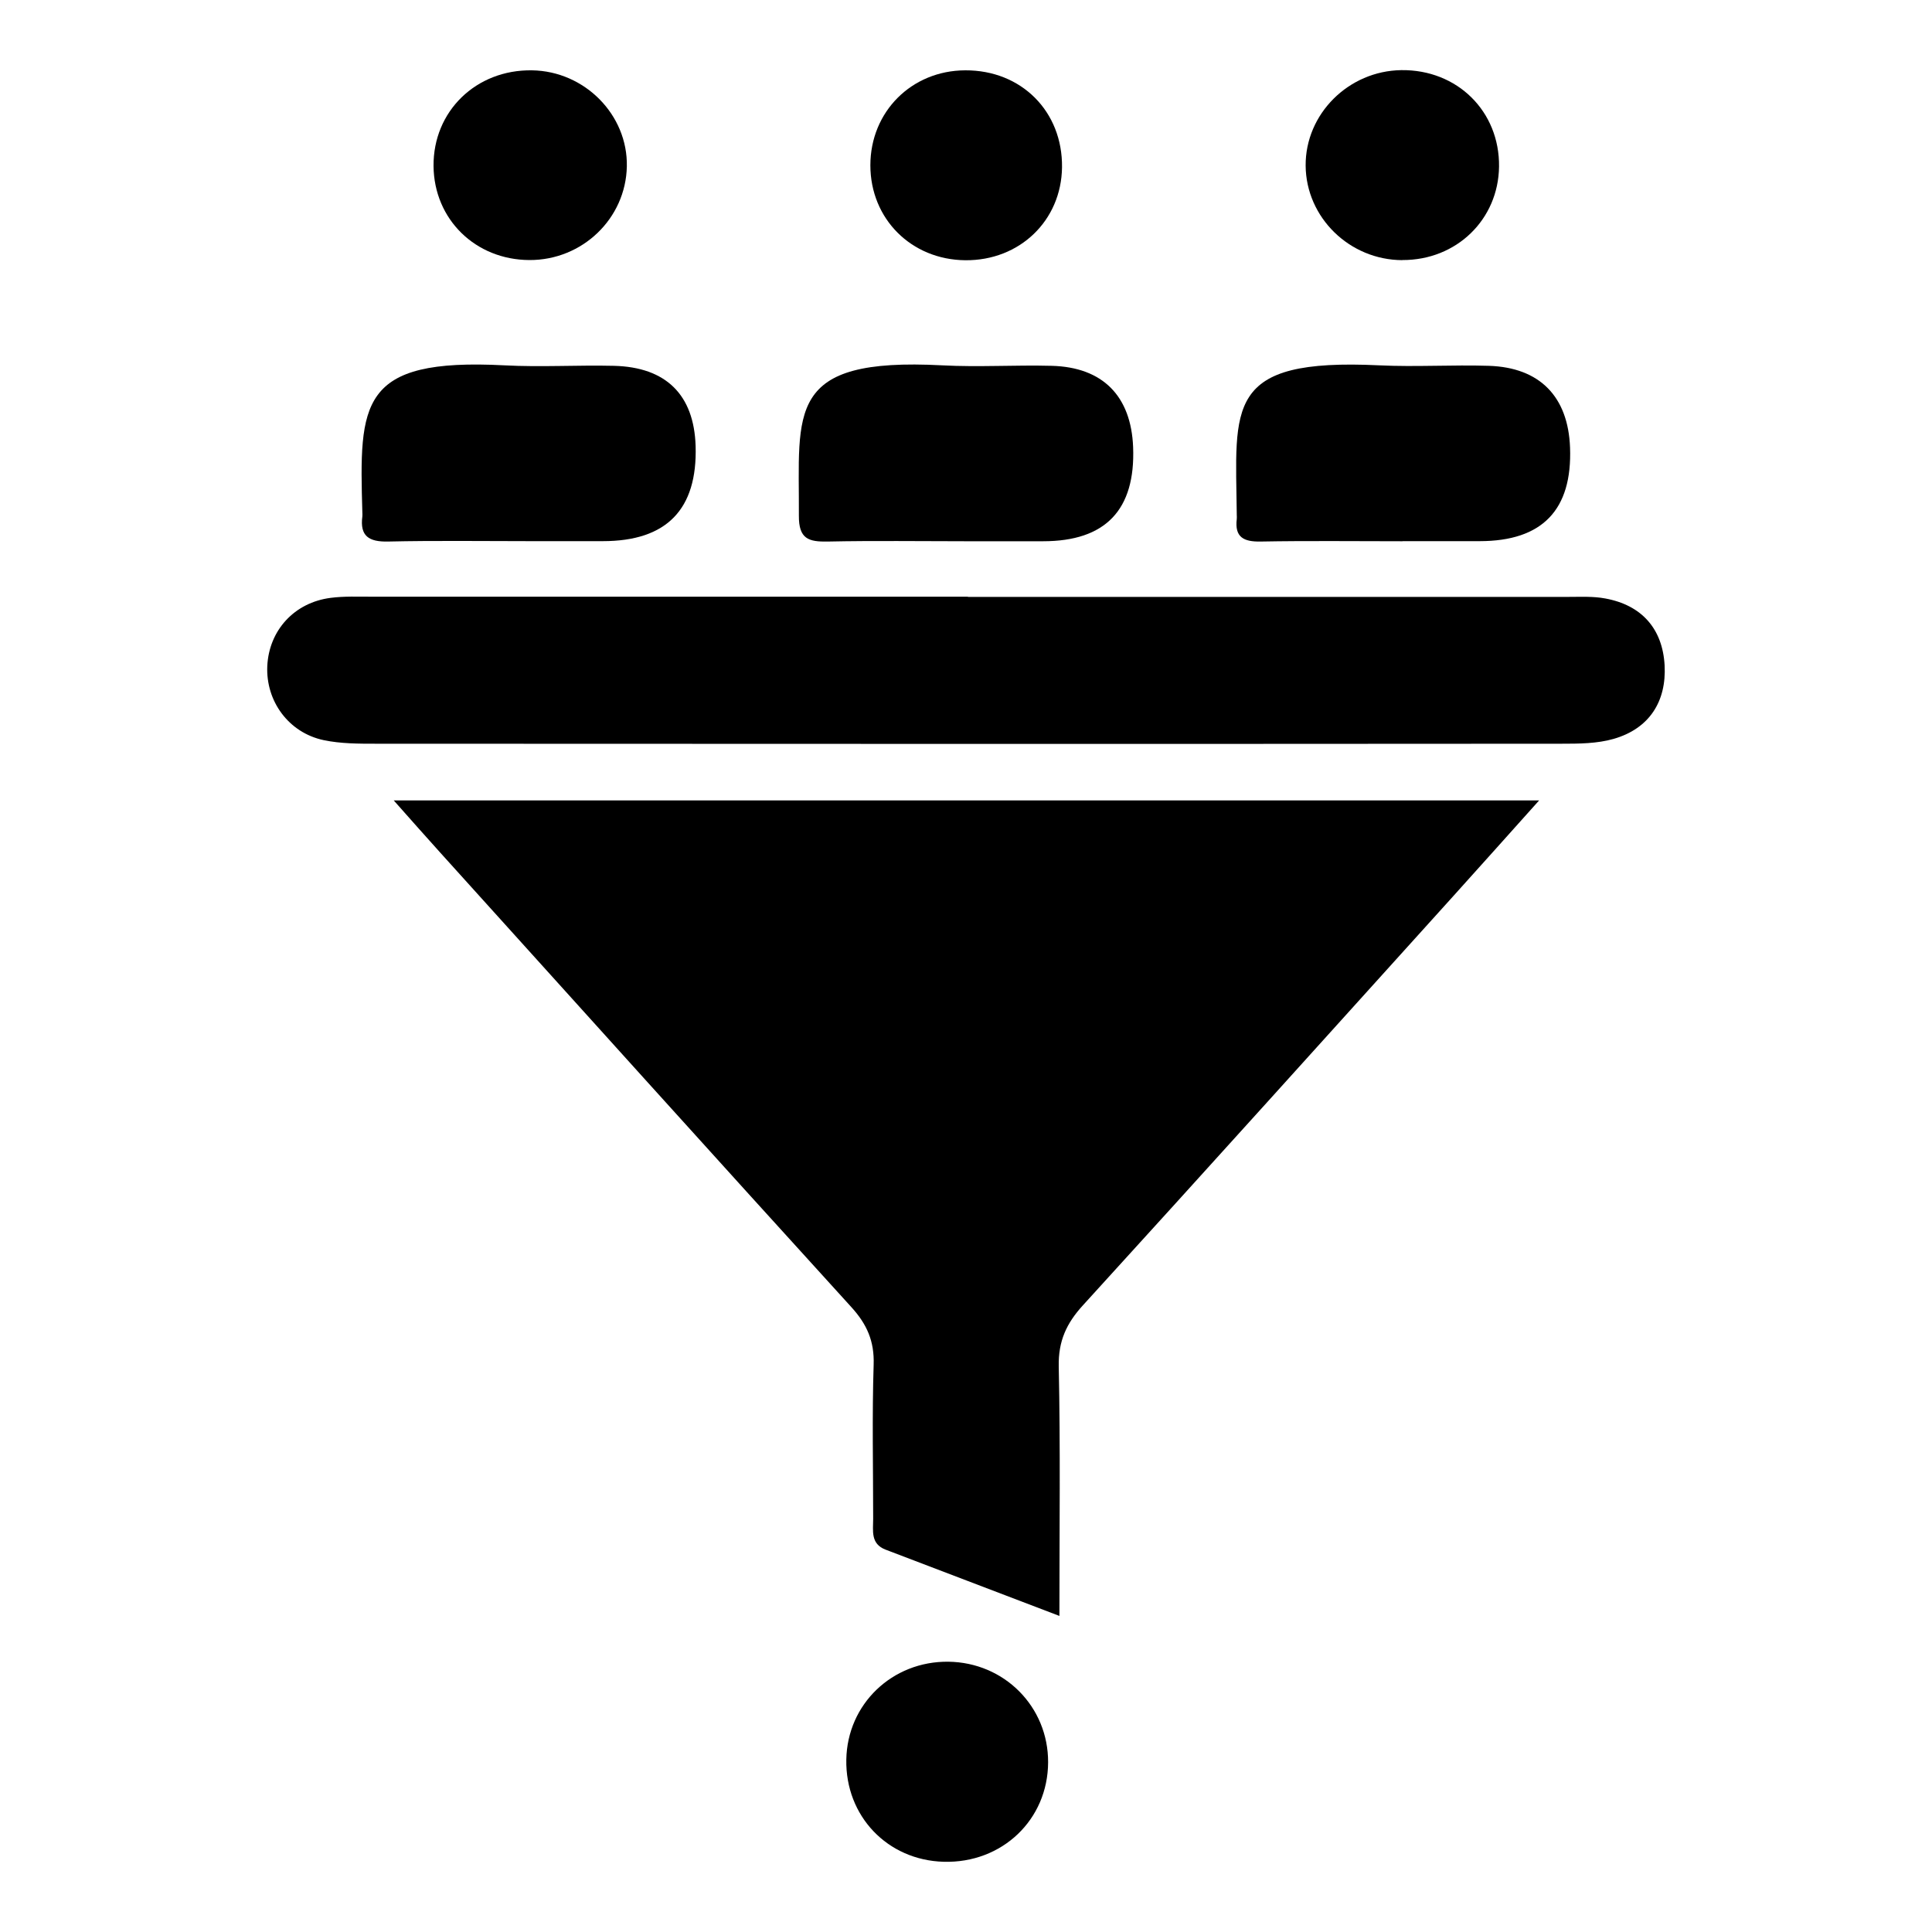
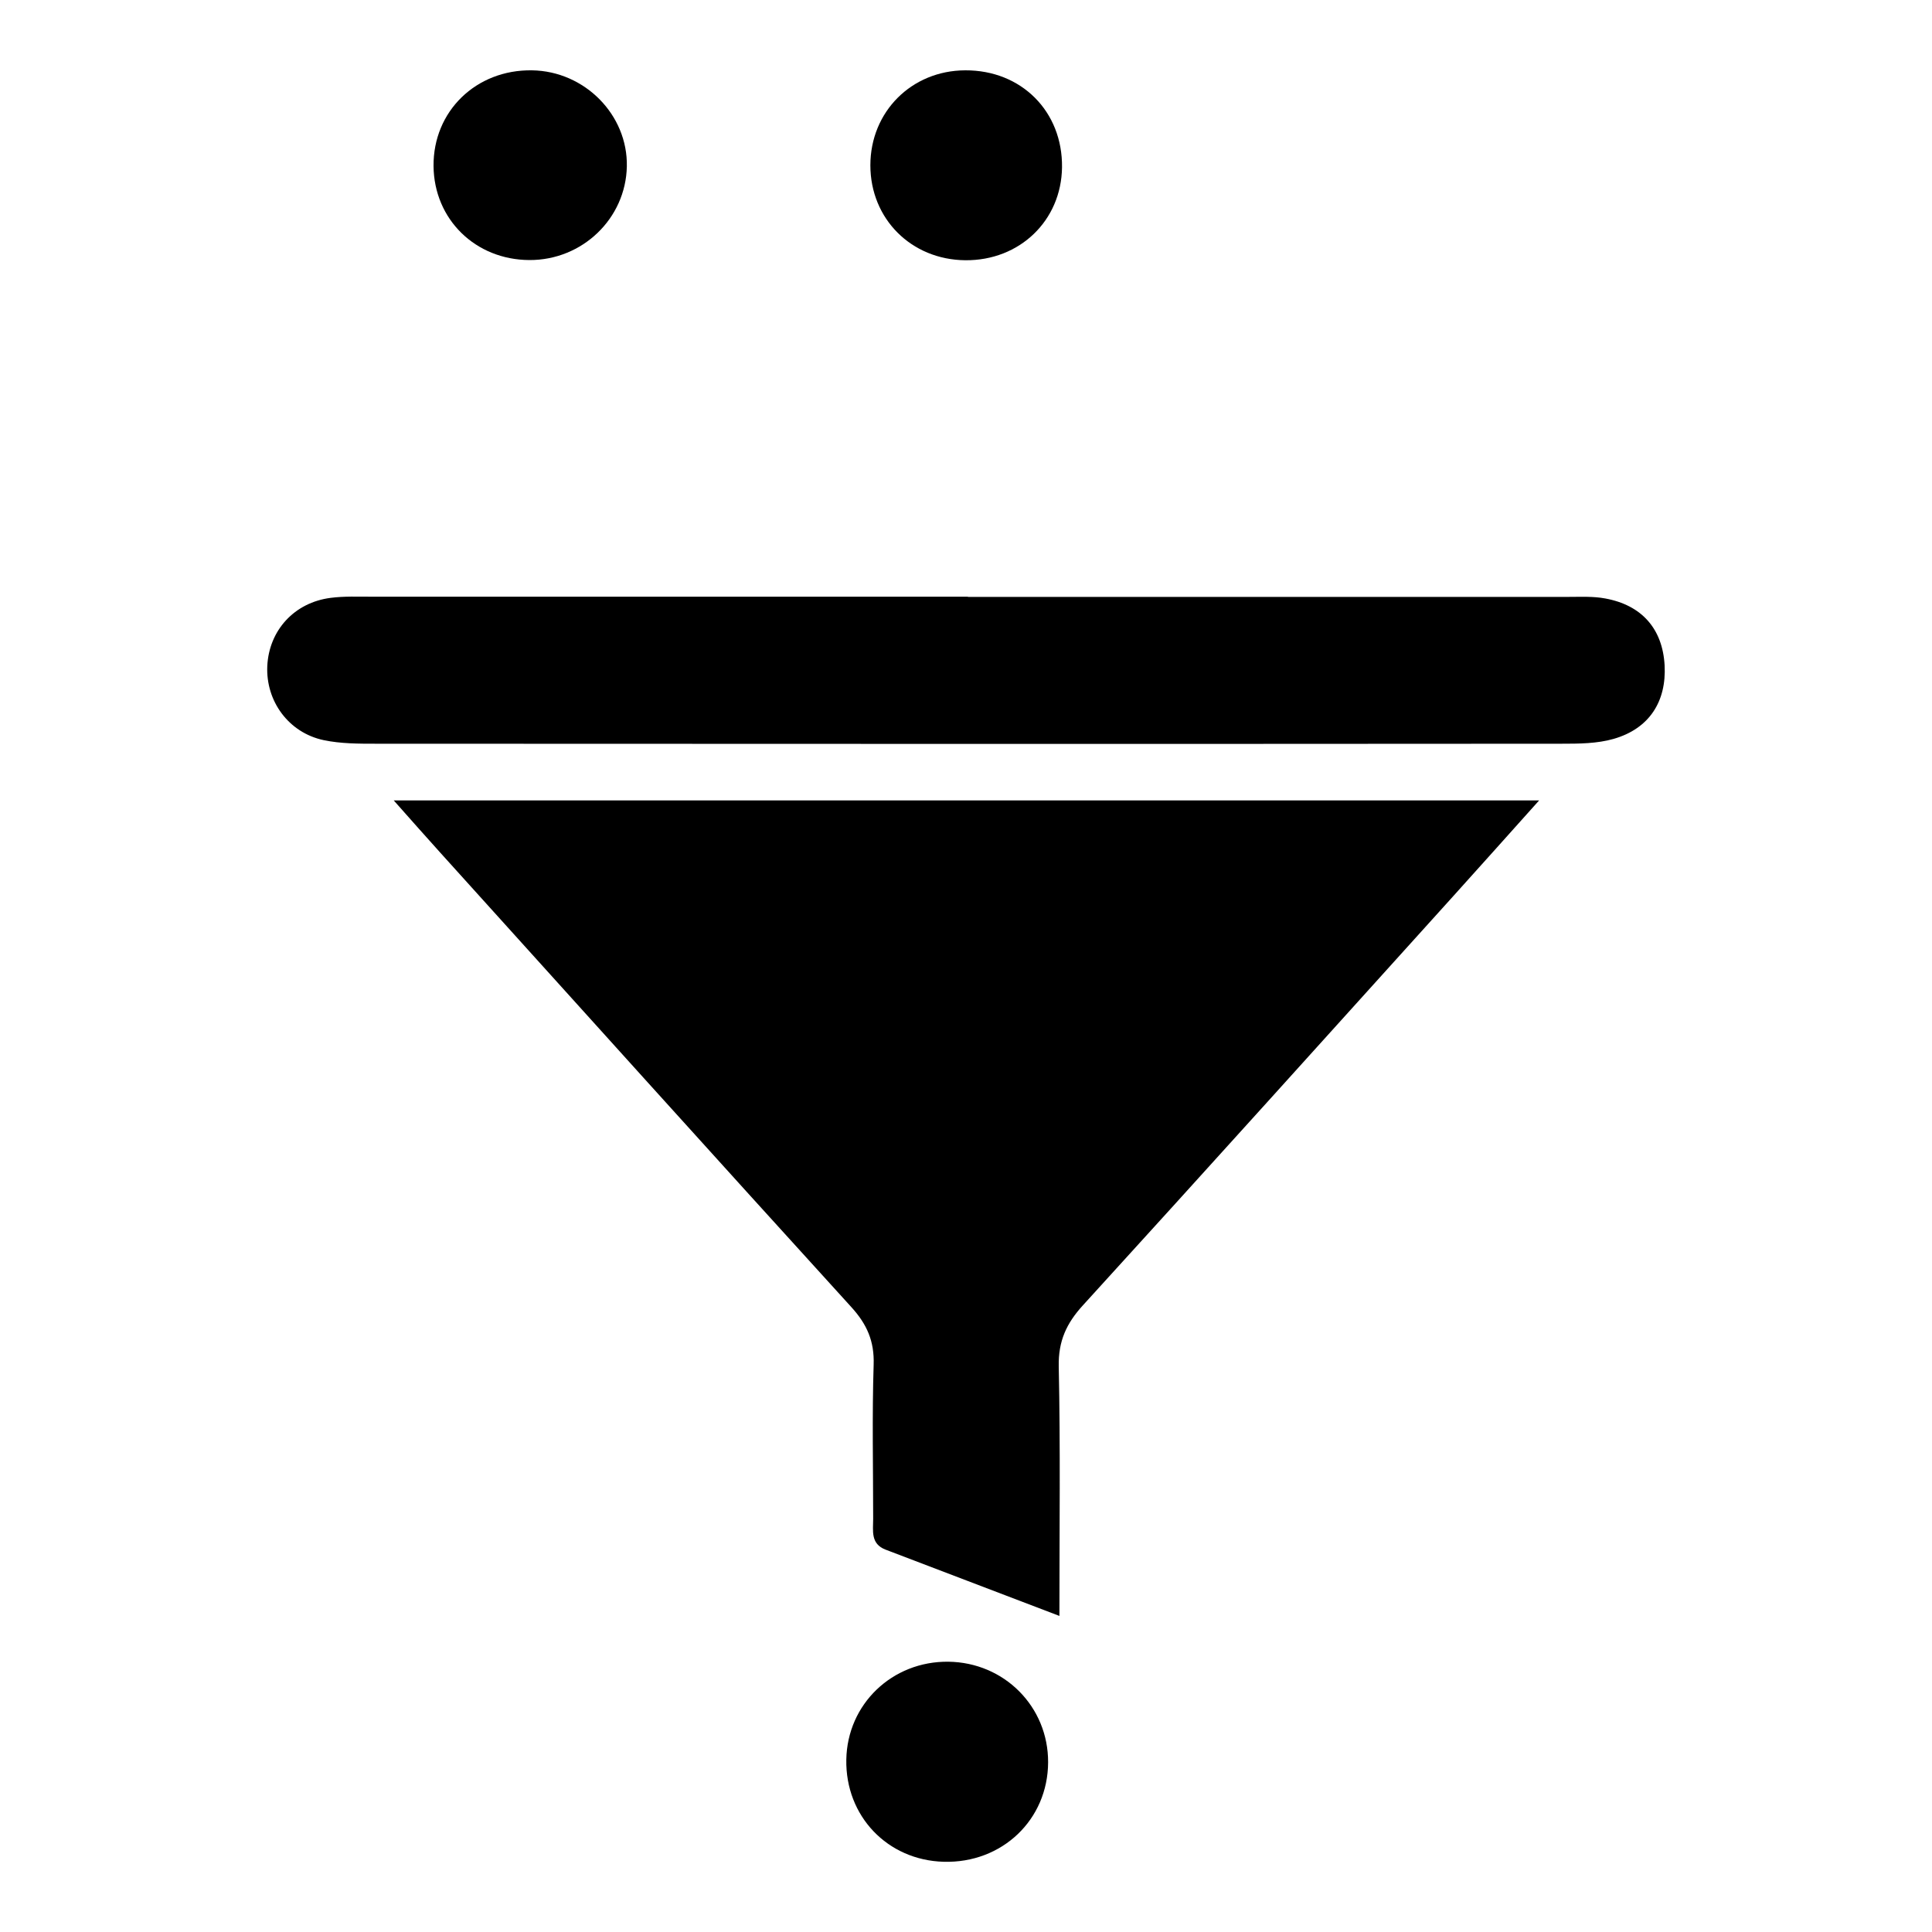
<svg xmlns="http://www.w3.org/2000/svg" id="Layer_1" viewBox="0 0 200 200">
  <path d="M159.32,82.87c-3.2,3.56-6.03,6.75-8.89,9.91-12.76,14.13-25.51,28.28-38.33,42.35-1.7,1.86-2.55,3.7-2.5,6.31.18,8.4.07,16.8.07,25.84-6.21-2.37-12.1-4.62-17.99-6.86-1.58-.6-1.29-1.96-1.29-3.19,0-5.32-.12-10.65.05-15.96.08-2.43-.69-4.18-2.31-5.96-14.23-15.64-28.38-31.35-42.55-47.04-1.48-1.63-2.93-3.29-4.82-5.41h118.56Z" />
  <path d="M100.2,61.79c20.73,0,41.46,0,62.19,0,1.26,0,2.54-.07,3.77.16,3.81.69,5.95,3.16,6.16,6.92.2,3.72-1.56,6.55-5.28,7.62-1.71.49-3.59.5-5.4.5-40.9.03-81.8.02-122.7,0-1.81,0-3.67,0-5.43-.37-3.64-.77-6.01-4.05-5.84-7.68.18-3.69,2.8-6.57,6.56-7.05,1.38-.18,2.8-.12,4.2-.12,20.59,0,41.18,0,61.77,0Z" />
-   <path d="M100,56.03c-4.76,0-9.53-.07-14.29.03-2,.04-3.03-.26-3.01-2.68.05-10.79-1.45-16.42,14.84-15.56,3.77.2,7.57-.05,11.34.05,5.28.14,8.21,3.13,8.42,8.41q.38,9.75-9.32,9.75c-2.66,0-5.32,0-7.98,0Z" />
-   <path d="M54.85,56.02c-4.9,0-9.8-.07-14.69.04-1.97.04-2.92-.56-2.65-2.6.02-.14,0-.28,0-.42-.32-11.3-.36-16.01,14.71-15.22,3.77.2,7.56-.04,11.33.05,5.41.13,8.29,3.01,8.46,8.29q.3,9.86-9.6,9.86c-2.52,0-5.04,0-7.56,0Z" />
-   <path d="M145.19,56.03c-4.9,0-9.8-.06-14.7.03-1.74.03-2.69-.44-2.46-2.33.02-.14,0-.28,0-.42-.12-11.26-1.32-16.27,14.76-15.49,3.77.18,7.56-.07,11.34.05,5.27.17,8.2,3.19,8.4,8.45q.37,9.7-9.36,9.7c-2.66,0-5.32,0-7.98,0Z" />
  <path d="M98.17,172.02c5.8.07,10.35,4.66,10.33,10.41-.02,5.95-4.77,10.47-10.81,10.3-5.83-.16-10.19-4.74-10.08-10.58.1-5.74,4.75-10.2,10.57-10.13Z" />
-   <path d="M145.18,26.93c-5.47-.01-9.98-4.41-10.02-9.78-.04-5.35,4.44-9.82,9.91-9.89,5.79-.07,10.18,4.27,10.11,9.99-.07,5.48-4.41,9.69-10,9.67Z" />
+   <path d="M145.18,26.93Z" />
  <path d="M54.81,26.92c-5.6-.02-9.88-4.22-9.93-9.73-.05-5.67,4.4-10,10.19-9.91,5.46.08,9.93,4.61,9.82,9.95-.11,5.39-4.6,9.71-10.08,9.69Z" />
  <path d="M99.93,26.94c-5.59-.05-9.83-4.28-9.83-9.83,0-5.54,4.26-9.81,9.82-9.83,5.81-.03,10.09,4.26,10.02,10.04-.07,5.52-4.39,9.67-10.01,9.62Z" />
</svg>